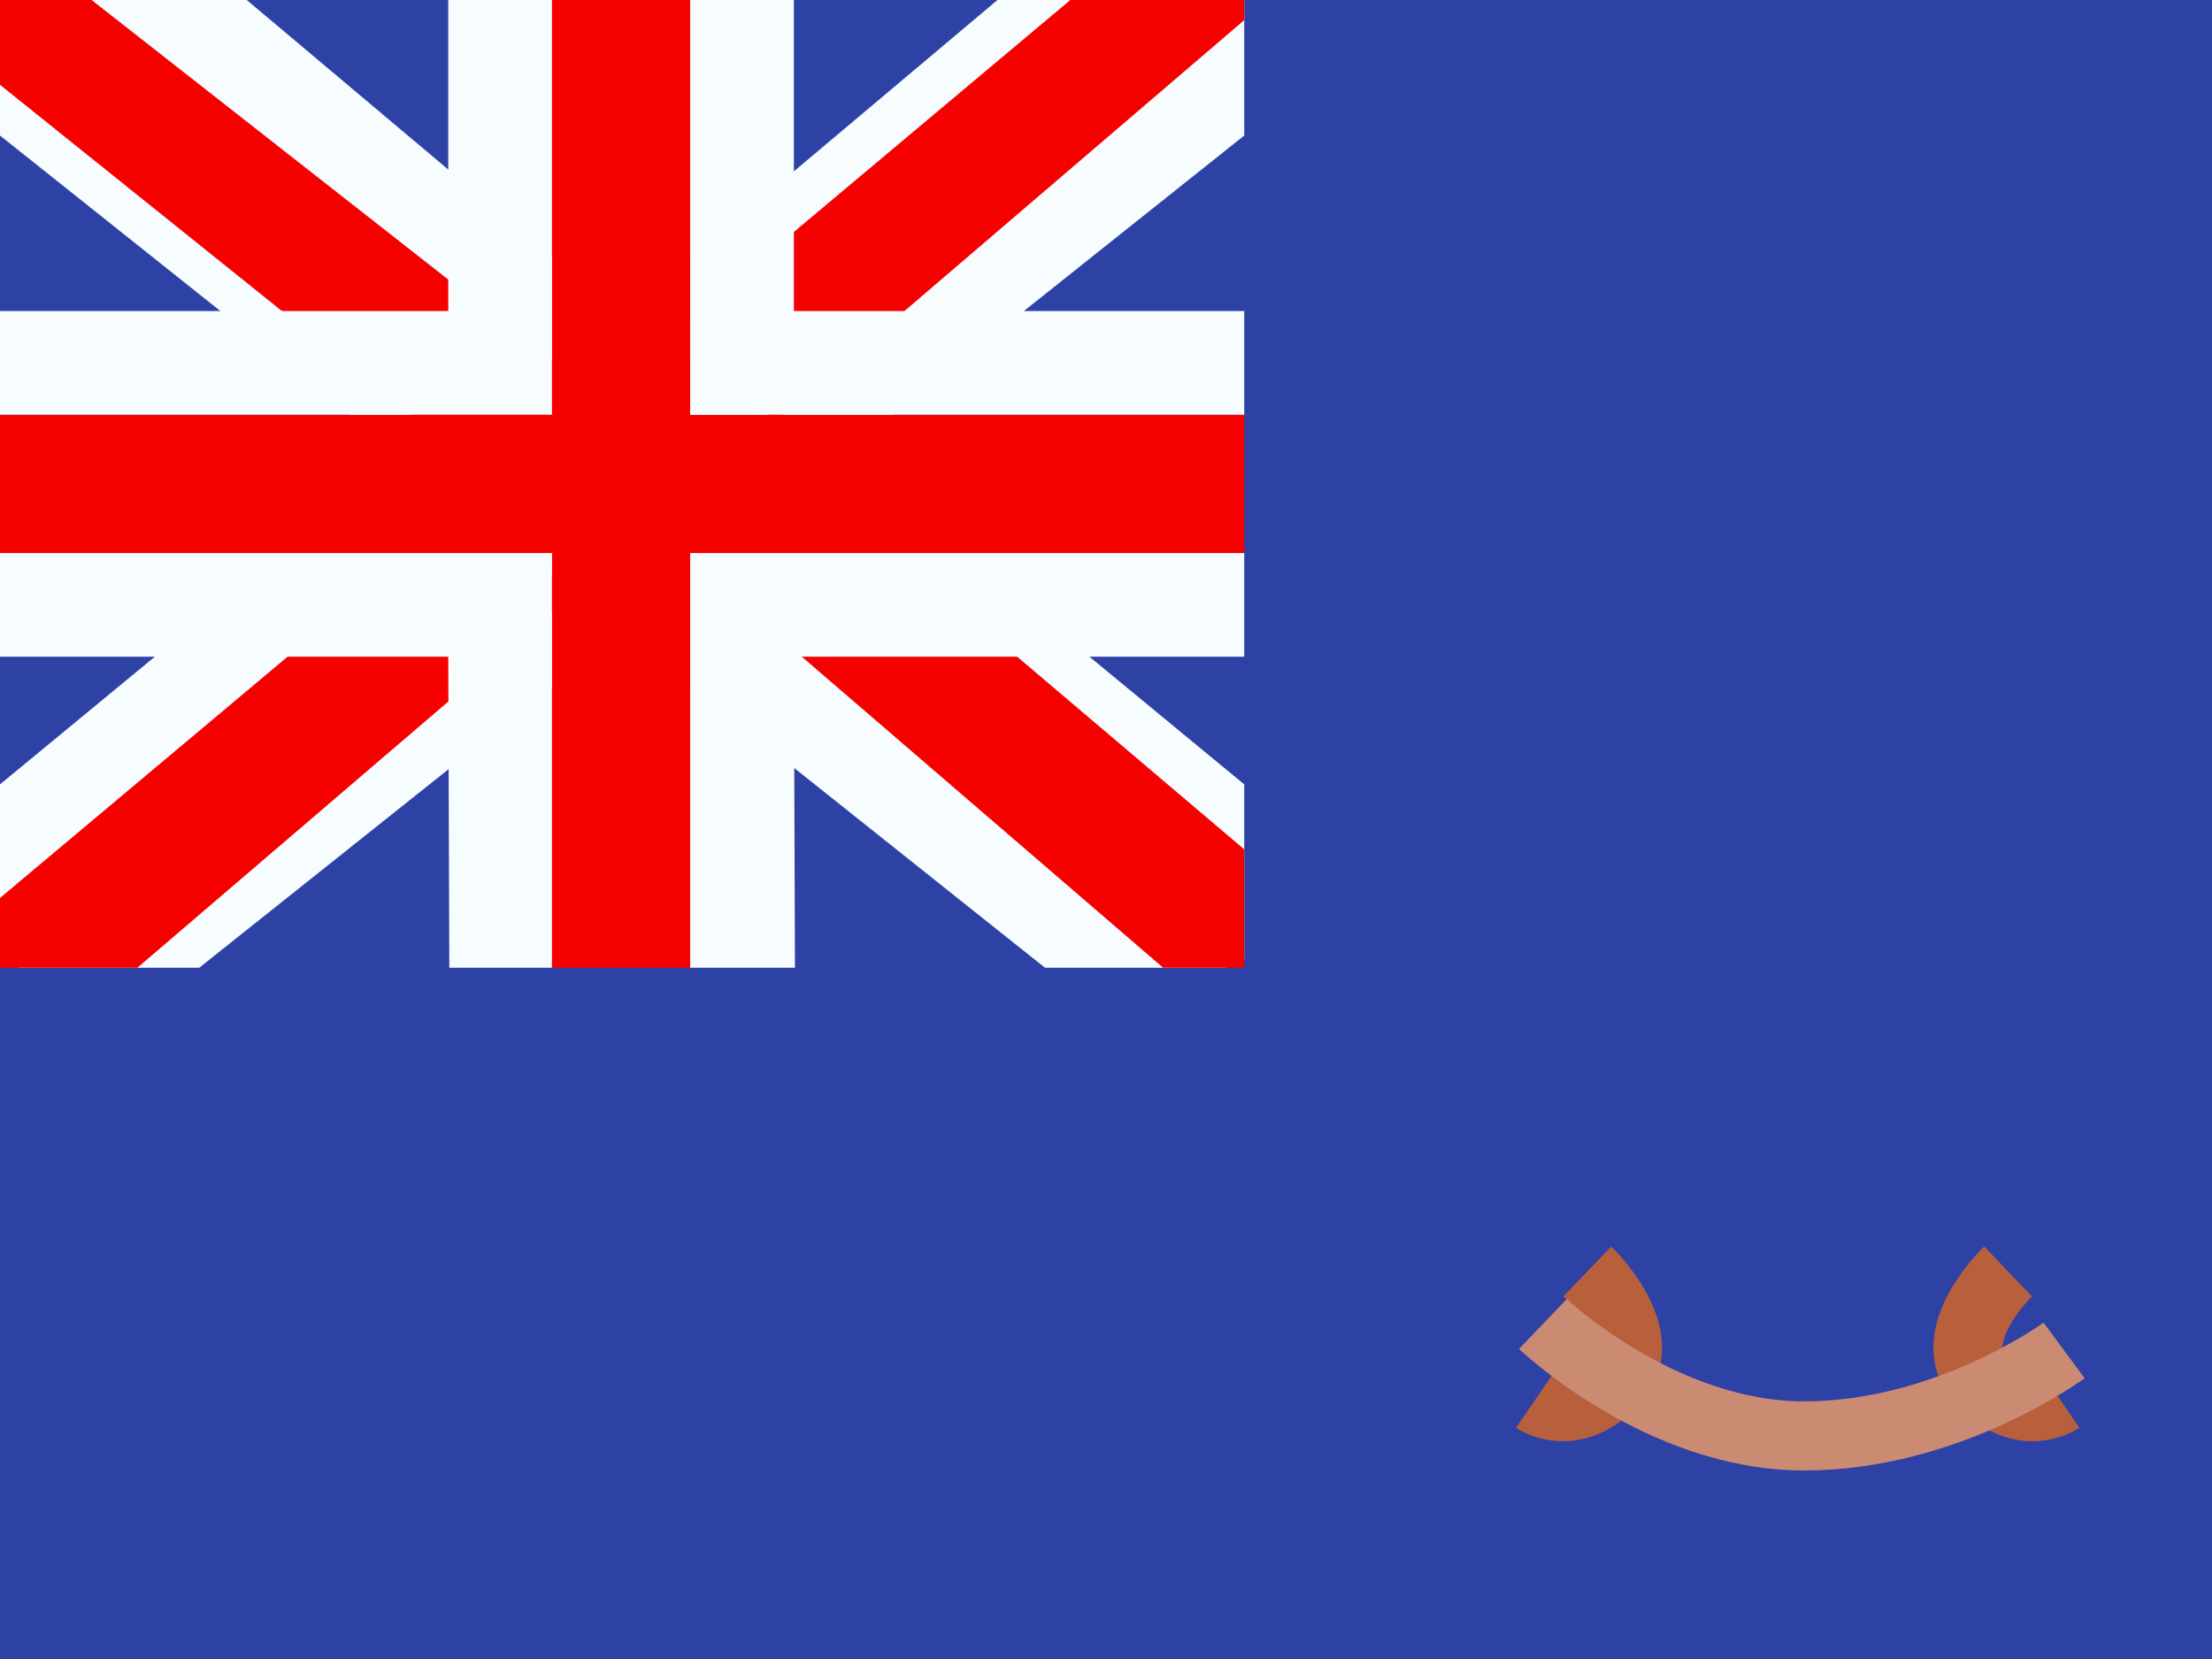
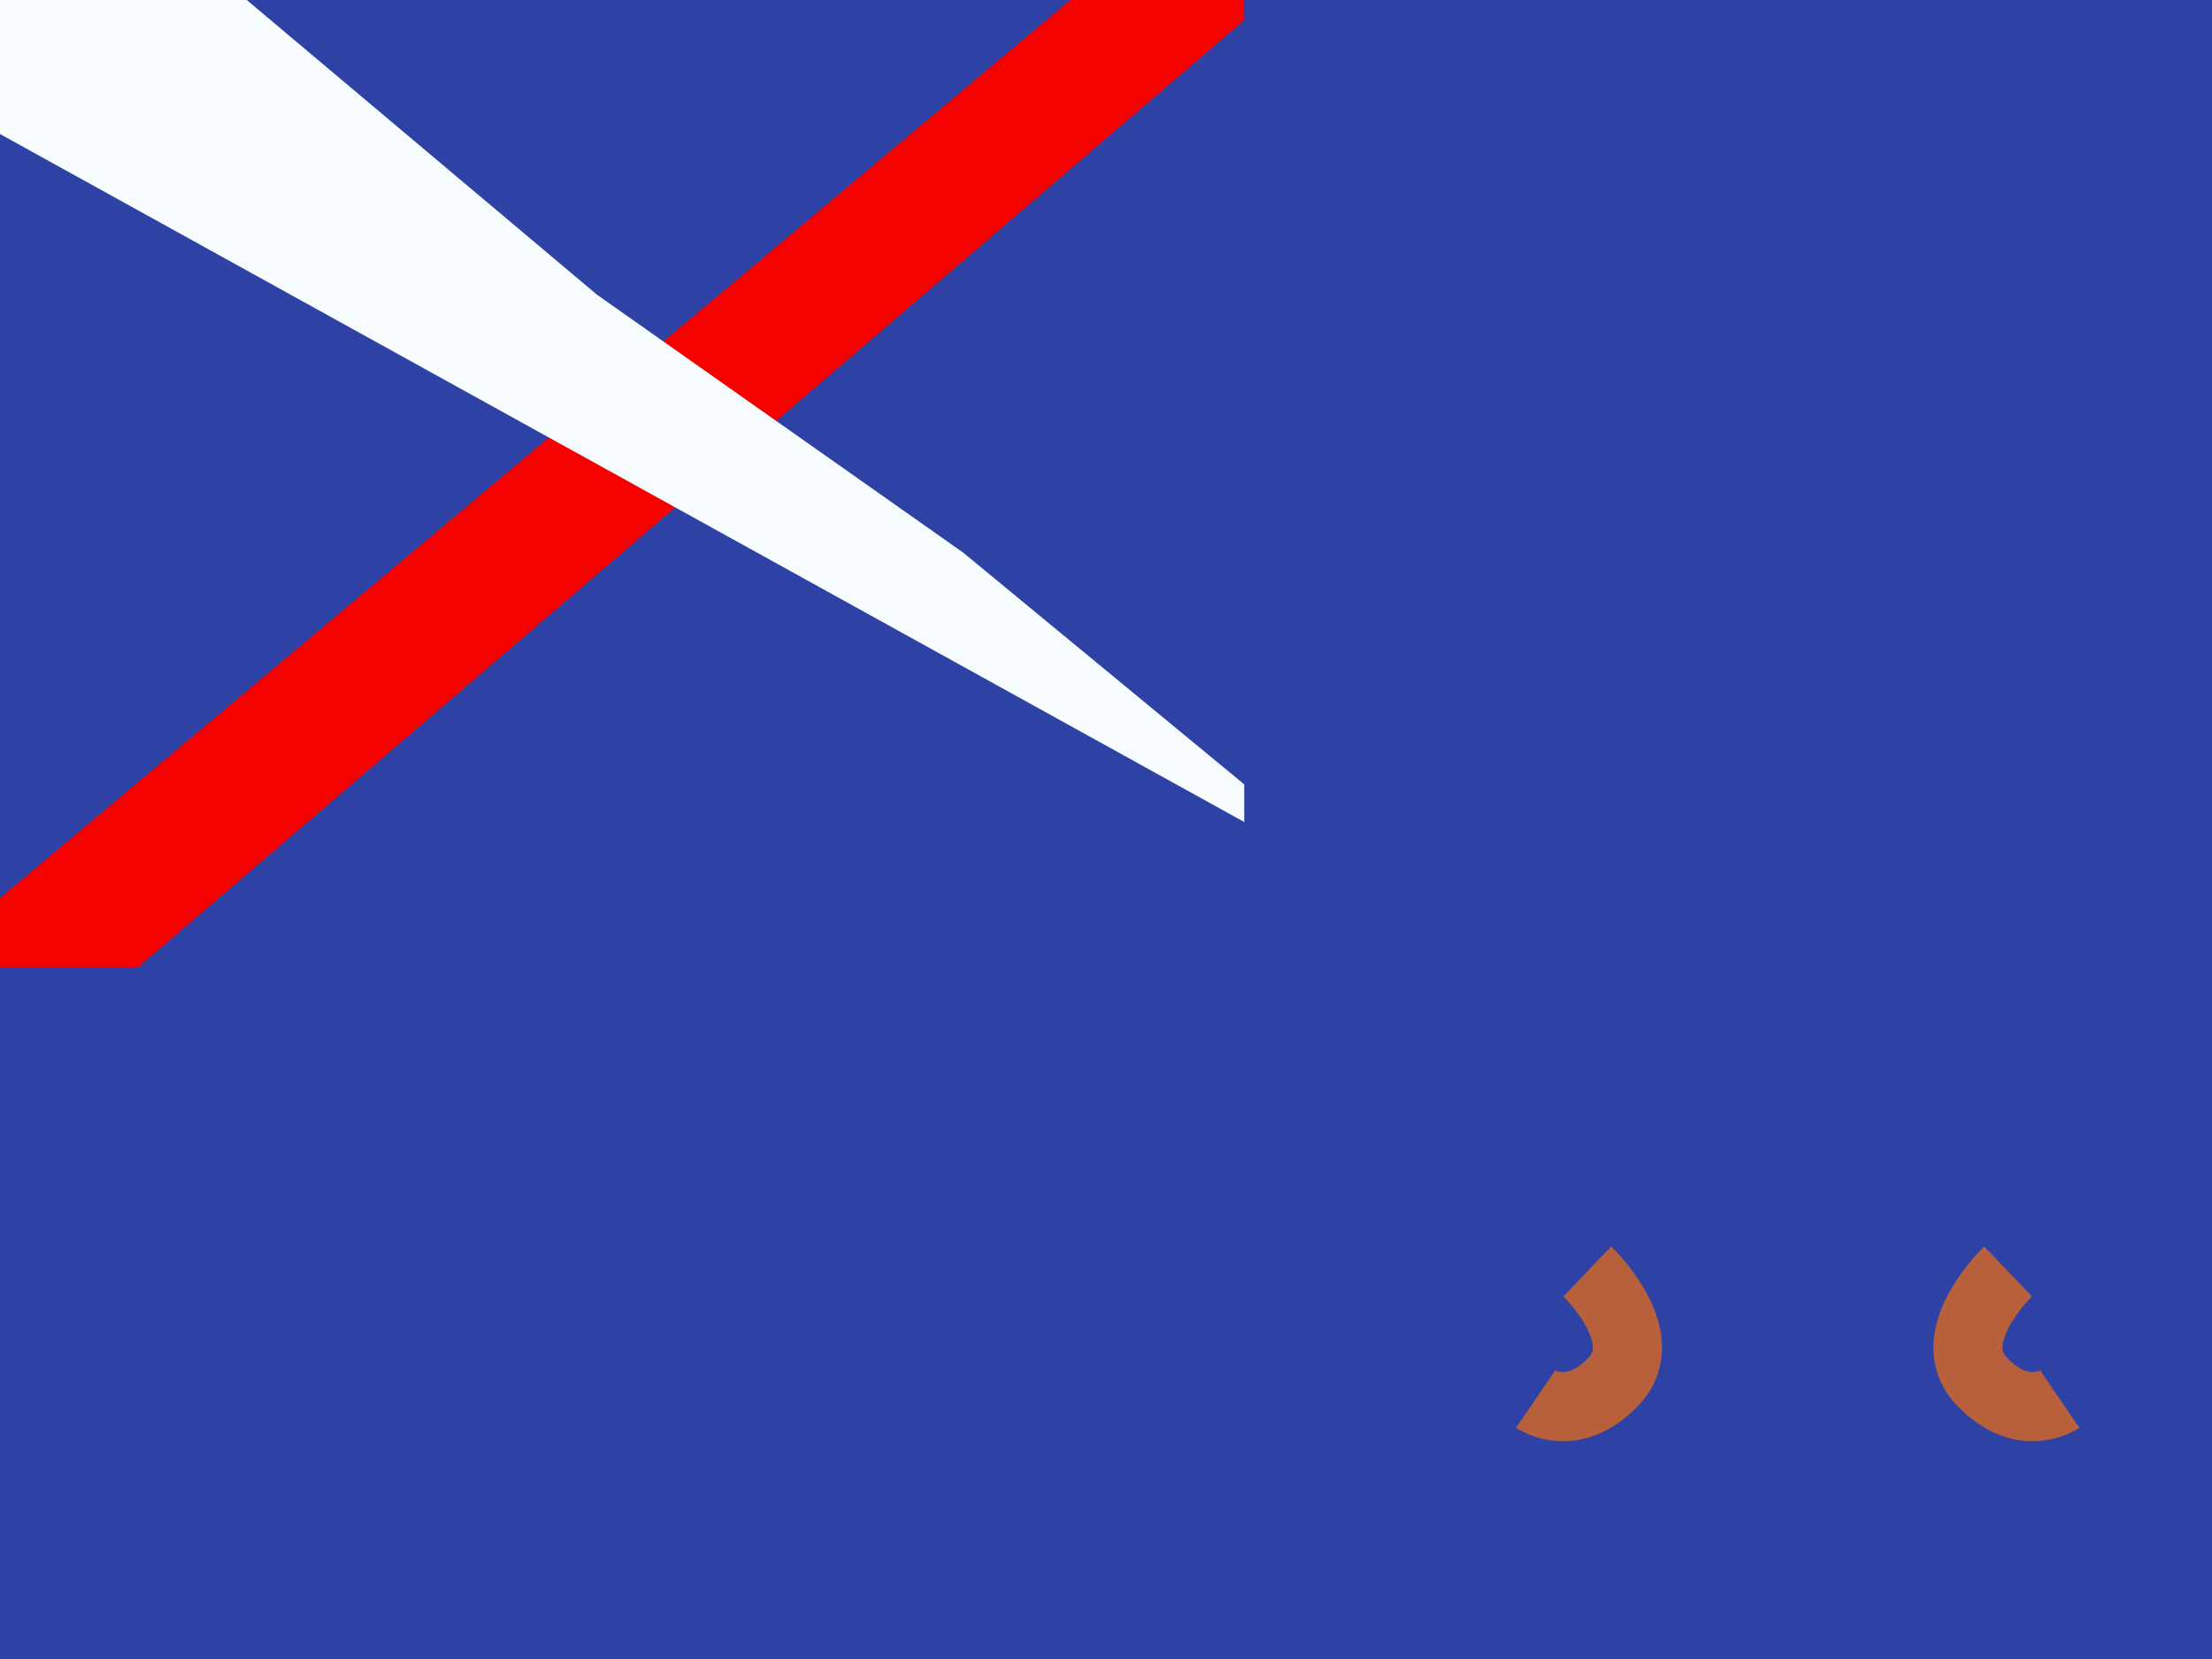
<svg xmlns="http://www.w3.org/2000/svg" width="196px" height="147px" viewBox="0 0 196 147" version="1.1">
  <defs>
    <clipPath id="clip1">
      <path d="M 0 0 L 110.25 0 L 110.25 85.75 L 0 85.75 Z M 0 0 " />
    </clipPath>
  </defs>
  <g id="surface1">
    <rect x="0" y="0" width="196" height="147" style="fill:rgb(100%,100%,100%);fill-opacity:1;stroke:none;" />
    <rect x="0" y="0" width="196" height="147" style="fill:rgb(18.039%,25.882%,64.706%);fill-opacity:1;stroke:none;" />
    <g clip-path="url(#clip1)" clip-rule="nonzero">
      <path style=" stroke:none;fill-rule:nonzero;fill:rgb(18.039%,25.882%,64.706%);fill-opacity:1;" d="M 0 0 L 110.25 0 L 110.25 85.75 L 0 85.75 Z M 0 0 " />
-       <path style=" stroke:none;fill-rule:nonzero;fill:rgb(96.863%,98.824%,100%);fill-opacity:1;" d="M -12.277 79.625 L 11.984 90.266 L 110.801 11.57 L 123.598 -4.242 L 97.656 -7.801 L 57.352 26.113 L 24.91 48.961 Z M -12.277 79.625 " />
      <path style=" stroke:none;fill-rule:nonzero;fill:rgb(96.078%,0.392%,0%);fill-opacity:1;" d="M -8.953 87.078 L 3.406 93.254 L 119.004 -5.711 L 101.648 -5.711 Z M -8.953 87.078 " />
-       <path style=" stroke:none;fill-rule:nonzero;fill:rgb(96.863%,98.824%,100%);fill-opacity:1;" d="M 122.527 79.625 L 98.266 90.266 L -0.551 11.57 L -13.348 -4.242 L 12.594 -7.801 L 52.898 26.113 L 85.34 48.961 Z M 122.527 79.625 " />
-       <path style=" stroke:none;fill-rule:nonzero;fill:rgb(96.078%,0.392%,0%);fill-opacity:1;" d="M 121.695 84.973 L 109.336 91.148 L 60.113 48.777 L 45.52 44.043 L -14.582 -4.188 L 2.773 -4.188 L 62.844 42.898 L 78.797 48.574 Z M 121.695 84.973 " />
-       <path style=" stroke:none;fill-rule:evenodd;fill:rgb(96.078%,0.392%,0%);fill-opacity:1;" d="M 61.156 0 L 48.906 0 L 48.906 36.75 L 0 36.75 L 0 49 L 48.906 49 L 48.906 85.75 L 61.156 85.75 L 61.156 49 L 110.25 49 L 110.25 36.75 L 61.156 36.75 Z M 61.156 0 " />
-       <path style=" stroke:none;fill-rule:evenodd;fill:rgb(96.863%,98.824%,100%);fill-opacity:1;" d="M 39.719 0 L 70.344 0 L 70.344 27.562 L 110.25 27.562 L 110.25 58.188 L 70.344 58.188 L 70.438 85.75 L 39.812 85.75 L 39.719 58.188 L 0 58.188 L 0 27.562 L 39.719 27.562 Z M 48.906 36.75 L 0 36.75 L 0 49 L 48.906 49 L 48.906 85.75 L 61.156 85.75 L 61.156 49 L 110.25 49 L 110.25 36.75 L 61.156 36.75 L 61.156 0 L 48.906 0 Z M 48.906 36.75 " />
+       <path style=" stroke:none;fill-rule:nonzero;fill:rgb(96.863%,98.824%,100%);fill-opacity:1;" d="M 122.527 79.625 L -0.551 11.57 L -13.348 -4.242 L 12.594 -7.801 L 52.898 26.113 L 85.34 48.961 Z M 122.527 79.625 " />
    </g>
    <path style="fill:none;stroke-width:1;stroke-linecap:butt;stroke-linejoin:miter;stroke:rgb(72.157%,37.255%,23.529%);stroke-opacity:1;stroke-miterlimit:4;" d="M 22.963 18.393 C 22.963 18.393 23.947 19.336 23.353 19.974 C 22.759 20.614 22.214 20.242 22.214 20.242 " transform="matrix(6.125,0,0,6.125,0,0)" />
    <path style="fill:none;stroke-width:1;stroke-linecap:butt;stroke-linejoin:miter;stroke:rgb(72.157%,37.255%,23.529%);stroke-opacity:1;stroke-miterlimit:4;" d="M 29.05 18.393 C 29.05 18.393 28.066 19.336 28.66 19.974 C 29.254 20.614 29.799 20.242 29.799 20.242 " transform="matrix(6.125,0,0,6.125,0,0)" />
-     <path style="fill:none;stroke-width:1;stroke-linecap:butt;stroke-linejoin:miter;stroke:rgb(79.608%,54.51%,45.098%);stroke-opacity:1;stroke-miterlimit:4;" d="M 22.321 19.153 C 22.321 19.153 24.016 20.773 26.099 20.773 C 28.184 20.773 29.86 19.536 29.86 19.536 " transform="matrix(6.125,0,0,6.125,0,0)" />
  </g>
</svg>